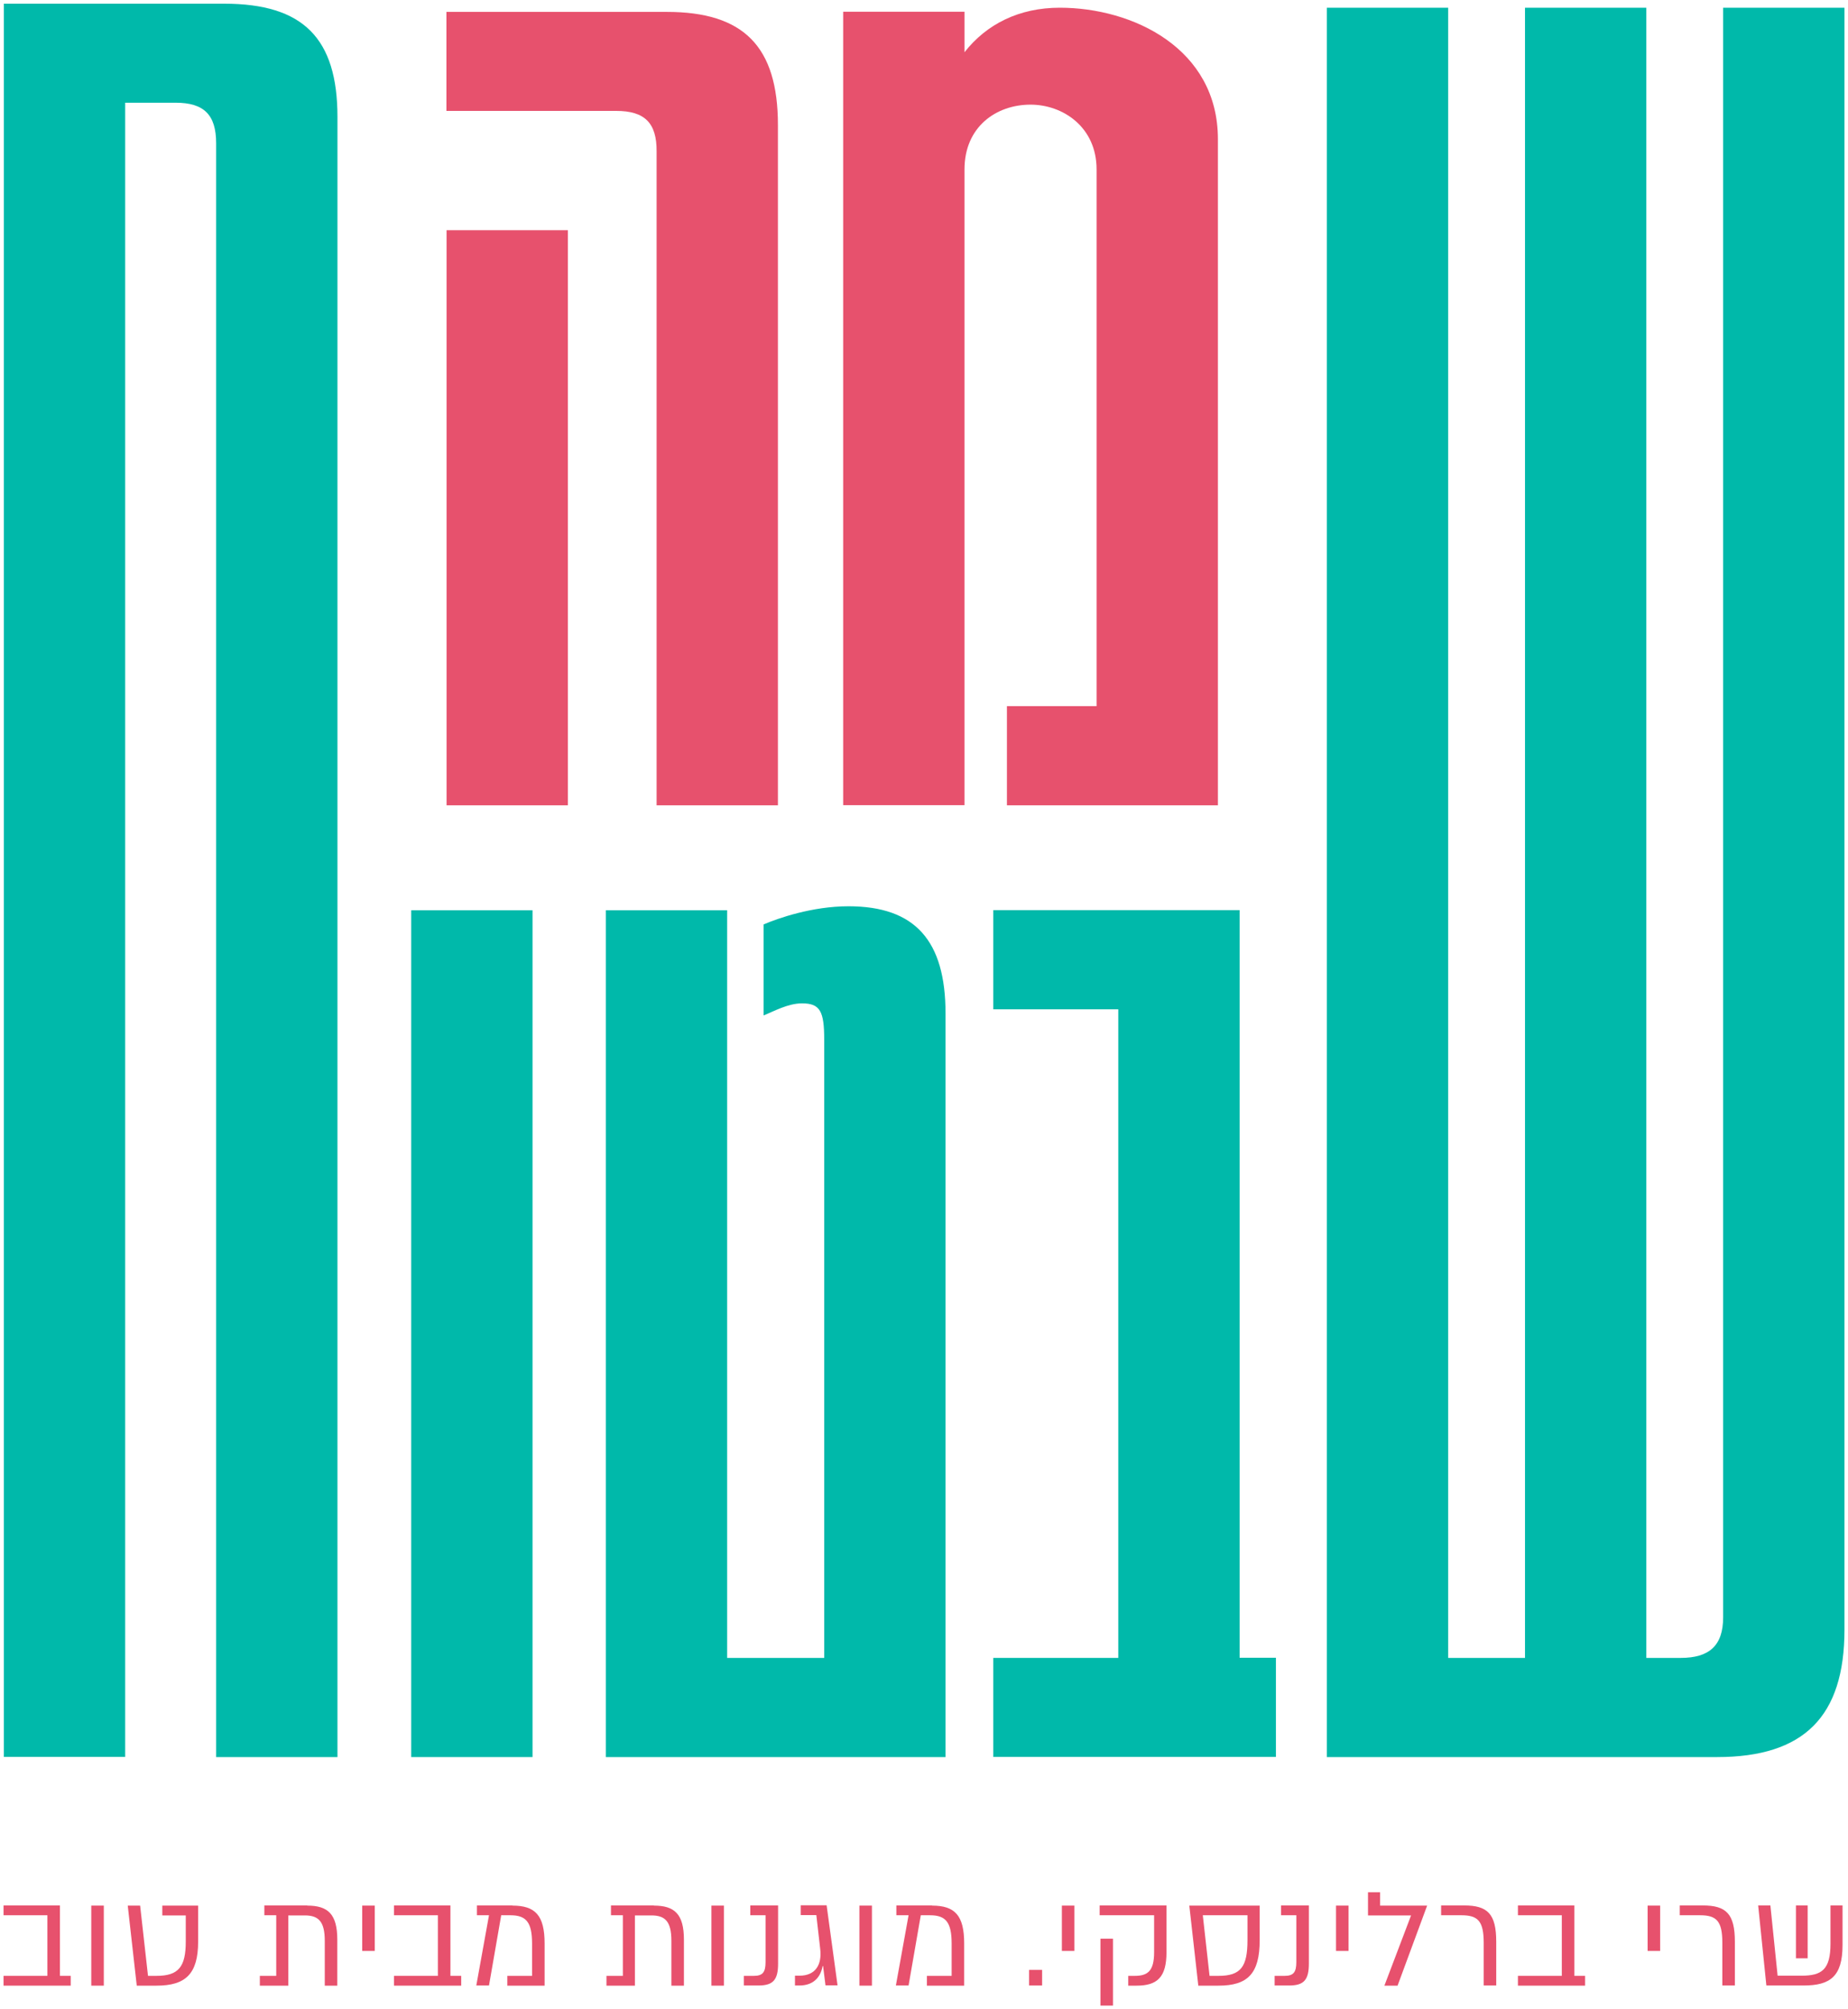
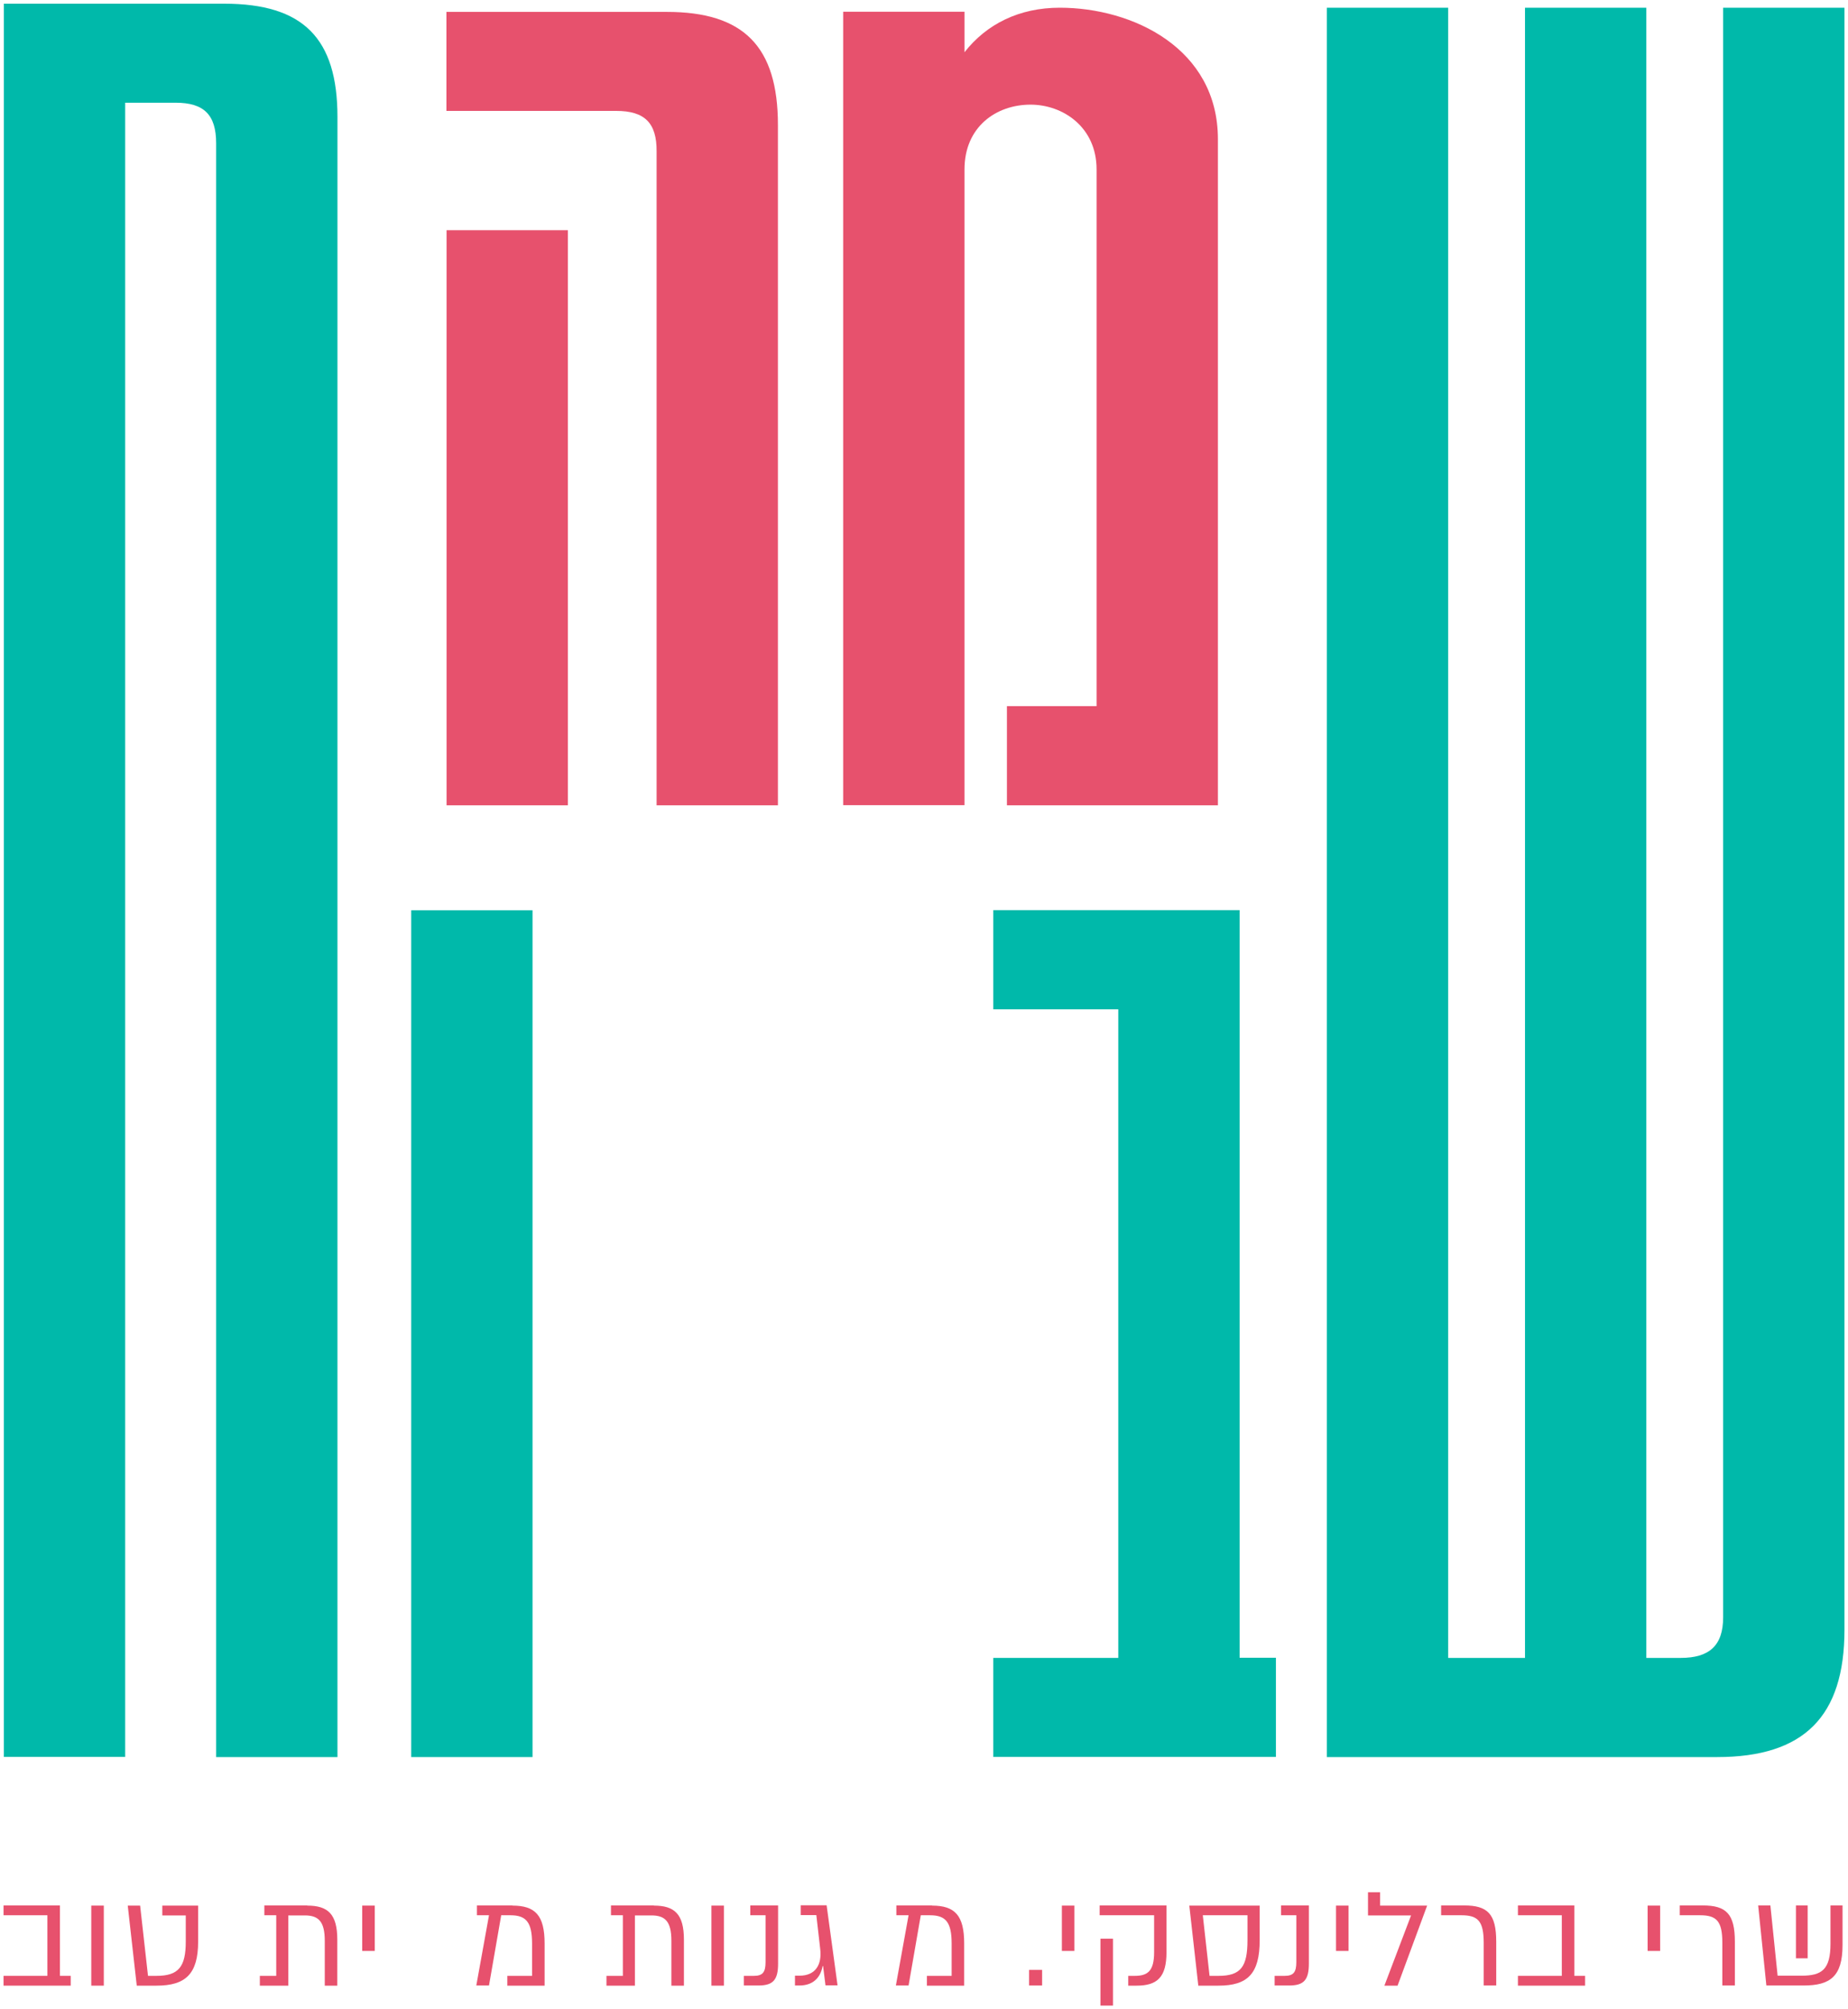
<svg xmlns="http://www.w3.org/2000/svg" width="115" height="125" viewBox="0 0 115 125" fill="none">
  <path d="M0.24 0.23H13.95C18.86 0.23 21 2.37 21 7.28V109.31H13.45V8.91C13.45 7.15 12.7 6.39 10.93 6.39H7.79V109.3H0.24V0.23Z" fill="#00B9AA" />
  <path d="M25.59 56.63H33.14V109.31H25.59V56.63Z" fill="#00B9AA" />
-   <path d="M37.7 56.63H45.25V103.14H51.29V64.68C51.29 62.92 51.04 62.42 49.91 62.42C49.03 62.42 48.15 62.92 47.52 63.17V57.51C48.4 57.13 50.54 56.38 52.8 56.38C56.95 56.38 58.84 58.52 58.84 63.05V109.31H37.7V56.63Z" fill="#00B9AA" />
  <path d="M61.81 103.14H69.59V62.79H61.81V56.62H77.14V103.13H79.4V109.3H61.81V103.14Z" fill="#00B9AA" />
  <path d="M82.57 0.48H90.12V103.14H94.9V0.48H102.45V103.14H104.59C106.35 103.14 107.23 102.39 107.23 100.62V0.48H114.78V101.38C114.78 106.79 112.26 109.31 106.85 109.31H82.57V0.48Z" fill="#00B9AA" />
  <path d="M3.73 122.92H4.4V123.53H0.22V122.92H2.95V119.15H0.22V118.54H3.73V122.92Z" fill="#E7516D" />
  <path d="M6.46 123.53H5.68V118.55H6.46V123.53Z" fill="#E7516D" />
  <path d="M12.33 120.79C12.33 122.81 11.54 123.53 9.74 123.53H8.51L7.95 118.55H8.72L9.21 122.92H9.74C11.11 122.92 11.56 122.36 11.56 120.79V119.16H10.1V118.55H12.33V120.79Z" fill="#E7516D" />
  <path d="M19.12 118.55C20.4 118.55 20.99 119.07 20.99 120.67V123.53H20.21V120.74C20.21 119.52 19.81 119.16 18.96 119.16H17.94V123.53H16.17V122.92H17.19V119.15H16.45V118.54H19.12V118.55Z" fill="#E7516D" />
  <path d="M23.32 121.37H22.54V118.55H23.32V121.37Z" fill="#E7516D" />
-   <path d="M28.03 122.92H28.7V123.53H24.52V122.92H27.25V119.15H24.52V118.54H28.03V122.92Z" fill="#E7516D" />
  <path d="M31.89 118.55C33.31 118.55 33.89 119.16 33.89 120.9V123.53H31.57V122.92H33.11V120.91C33.11 119.58 32.74 119.15 31.76 119.15H31.19L30.43 123.52H29.64L30.43 119.15H29.68V118.54H31.89V118.55Z" fill="#E7516D" />
  <path d="M40.69 118.55C41.97 118.55 42.56 119.07 42.56 120.67V123.53H41.78V120.74C41.78 119.52 41.38 119.16 40.53 119.16H39.51V123.53H37.74V122.92H38.76V119.15H38.02V118.54H40.69V118.55Z" fill="#E7516D" />
  <path d="M45.05 123.53H44.27V118.55H45.05V123.53Z" fill="#E7516D" />
  <path d="M46.29 123.53V122.92H46.92C47.46 122.92 47.64 122.69 47.64 122.07V119.15H46.69V118.54H48.42V122.16C48.42 123.17 48.11 123.52 47.2 123.52H46.29V123.53Z" fill="#E7516D" />
  <path d="M51.19 122.32C51.05 123.07 50.56 123.52 49.75 123.52H49.47V122.91H49.75C50.76 122.91 51.16 122.21 51.04 121.24L50.8 119.14H49.83V118.53H51.44L52.12 123.51H51.37L51.22 122.31H51.19V122.32Z" fill="#E7516D" />
-   <path d="M54.26 123.53H53.48V118.55H54.26V123.53Z" fill="#E7516D" />
  <path d="M58 118.55C59.42 118.55 60 119.16 60 120.9V123.53H57.68V122.92H59.22V120.91C59.22 119.58 58.85 119.15 57.87 119.15H57.3L56.54 123.52H55.75L56.54 119.15H55.78V118.54H58V118.55Z" fill="#E7516D" />
-   <path d="M64.04 122.55H64.85V123.52H64.04V122.55Z" fill="#E7516D" />
+   <path d="M64.04 122.55H64.85V123.52H64.04Z" fill="#E7516D" />
  <path d="M66.86 121.37H66.08V118.55H66.86V121.37Z" fill="#E7516D" />
  <path d="M72.59 118.55V121.45C72.59 122.99 72.03 123.53 70.73 123.53H70.21V122.92H70.62C71.43 122.92 71.82 122.61 71.82 121.45V119.15H68.43V118.54H72.59V118.55ZM68.48 120.61H69.26V124.77H68.48V120.61Z" fill="#E7516D" />
  <path d="M78.39 120.7C78.39 122.8 77.63 123.53 75.82 123.53H74.57L74.01 118.55H78.39V120.7ZM77.63 119.15H74.85L75.27 122.92H75.83C77.22 122.92 77.63 122.35 77.63 120.7V119.15Z" fill="#E7516D" />
  <path d="M79.32 123.53V122.92H79.95C80.49 122.92 80.67 122.69 80.67 122.07V119.15H79.72V118.54H81.45V122.16C81.45 123.17 81.14 123.52 80.23 123.52H79.32V123.53Z" fill="#E7516D" />
  <path d="M83.92 121.37H83.14V118.55H83.92V121.37Z" fill="#E7516D" />
  <path d="M86.15 123.53L87.81 119.16H85.13V117.72H85.88V118.55H88.81L86.97 123.53H86.15Z" fill="#E7516D" />
  <path d="M92.33 123.53V120.87C92.33 119.52 91.98 119.15 90.94 119.15H89.68V118.54H91.11C92.57 118.54 93.11 119.06 93.11 120.8V123.52H92.33V123.53Z" fill="#E7516D" />
  <path d="M97.97 122.92H98.64V123.53H94.46V122.92H97.19V119.15H94.46V118.54H97.97V122.92Z" fill="#E7516D" />
  <path d="M103.31 121.37H102.53V118.55H103.31V121.37Z" fill="#E7516D" />
  <path d="M107.18 123.53V120.87C107.18 119.52 106.83 119.15 105.79 119.15H104.53V118.54H105.96C107.42 118.54 107.96 119.06 107.96 120.8V123.52H107.18V123.53Z" fill="#E7516D" />
  <path d="M114.66 118.55V121C114.66 122.96 113.89 123.52 112.24 123.52H109.92L109.41 118.54H110.17L110.62 122.91H112.11C113.36 122.91 113.91 122.54 113.91 120.92V118.54H114.66V118.55ZM111.76 121.83V118.54H112.49V121.83H111.76Z" fill="#E7516D" />
  <path d="M38.35 6.9H27.78V0.74H41.49C46.27 0.74 48.41 2.88 48.41 7.78V50.1H40.86V9.41C40.87 7.65 40.12 6.9 38.35 6.9ZM27.79 14.32H35.34V50.1H27.79V14.32Z" fill="#E7516D" />
  <path d="M52.47 0.73H60.02V3.25C61.4 1.49 63.43 0.48 65.95 0.48C70.48 0.48 75.79 3 75.79 8.66V50.1H62.66V43.93H68.24V10.54C68.24 7.9 66.14 6.51 64.13 6.51C61.99 6.51 60.02 7.89 60.02 10.54V50.09H52.47V0.73Z" fill="#E7516D" />
</svg>